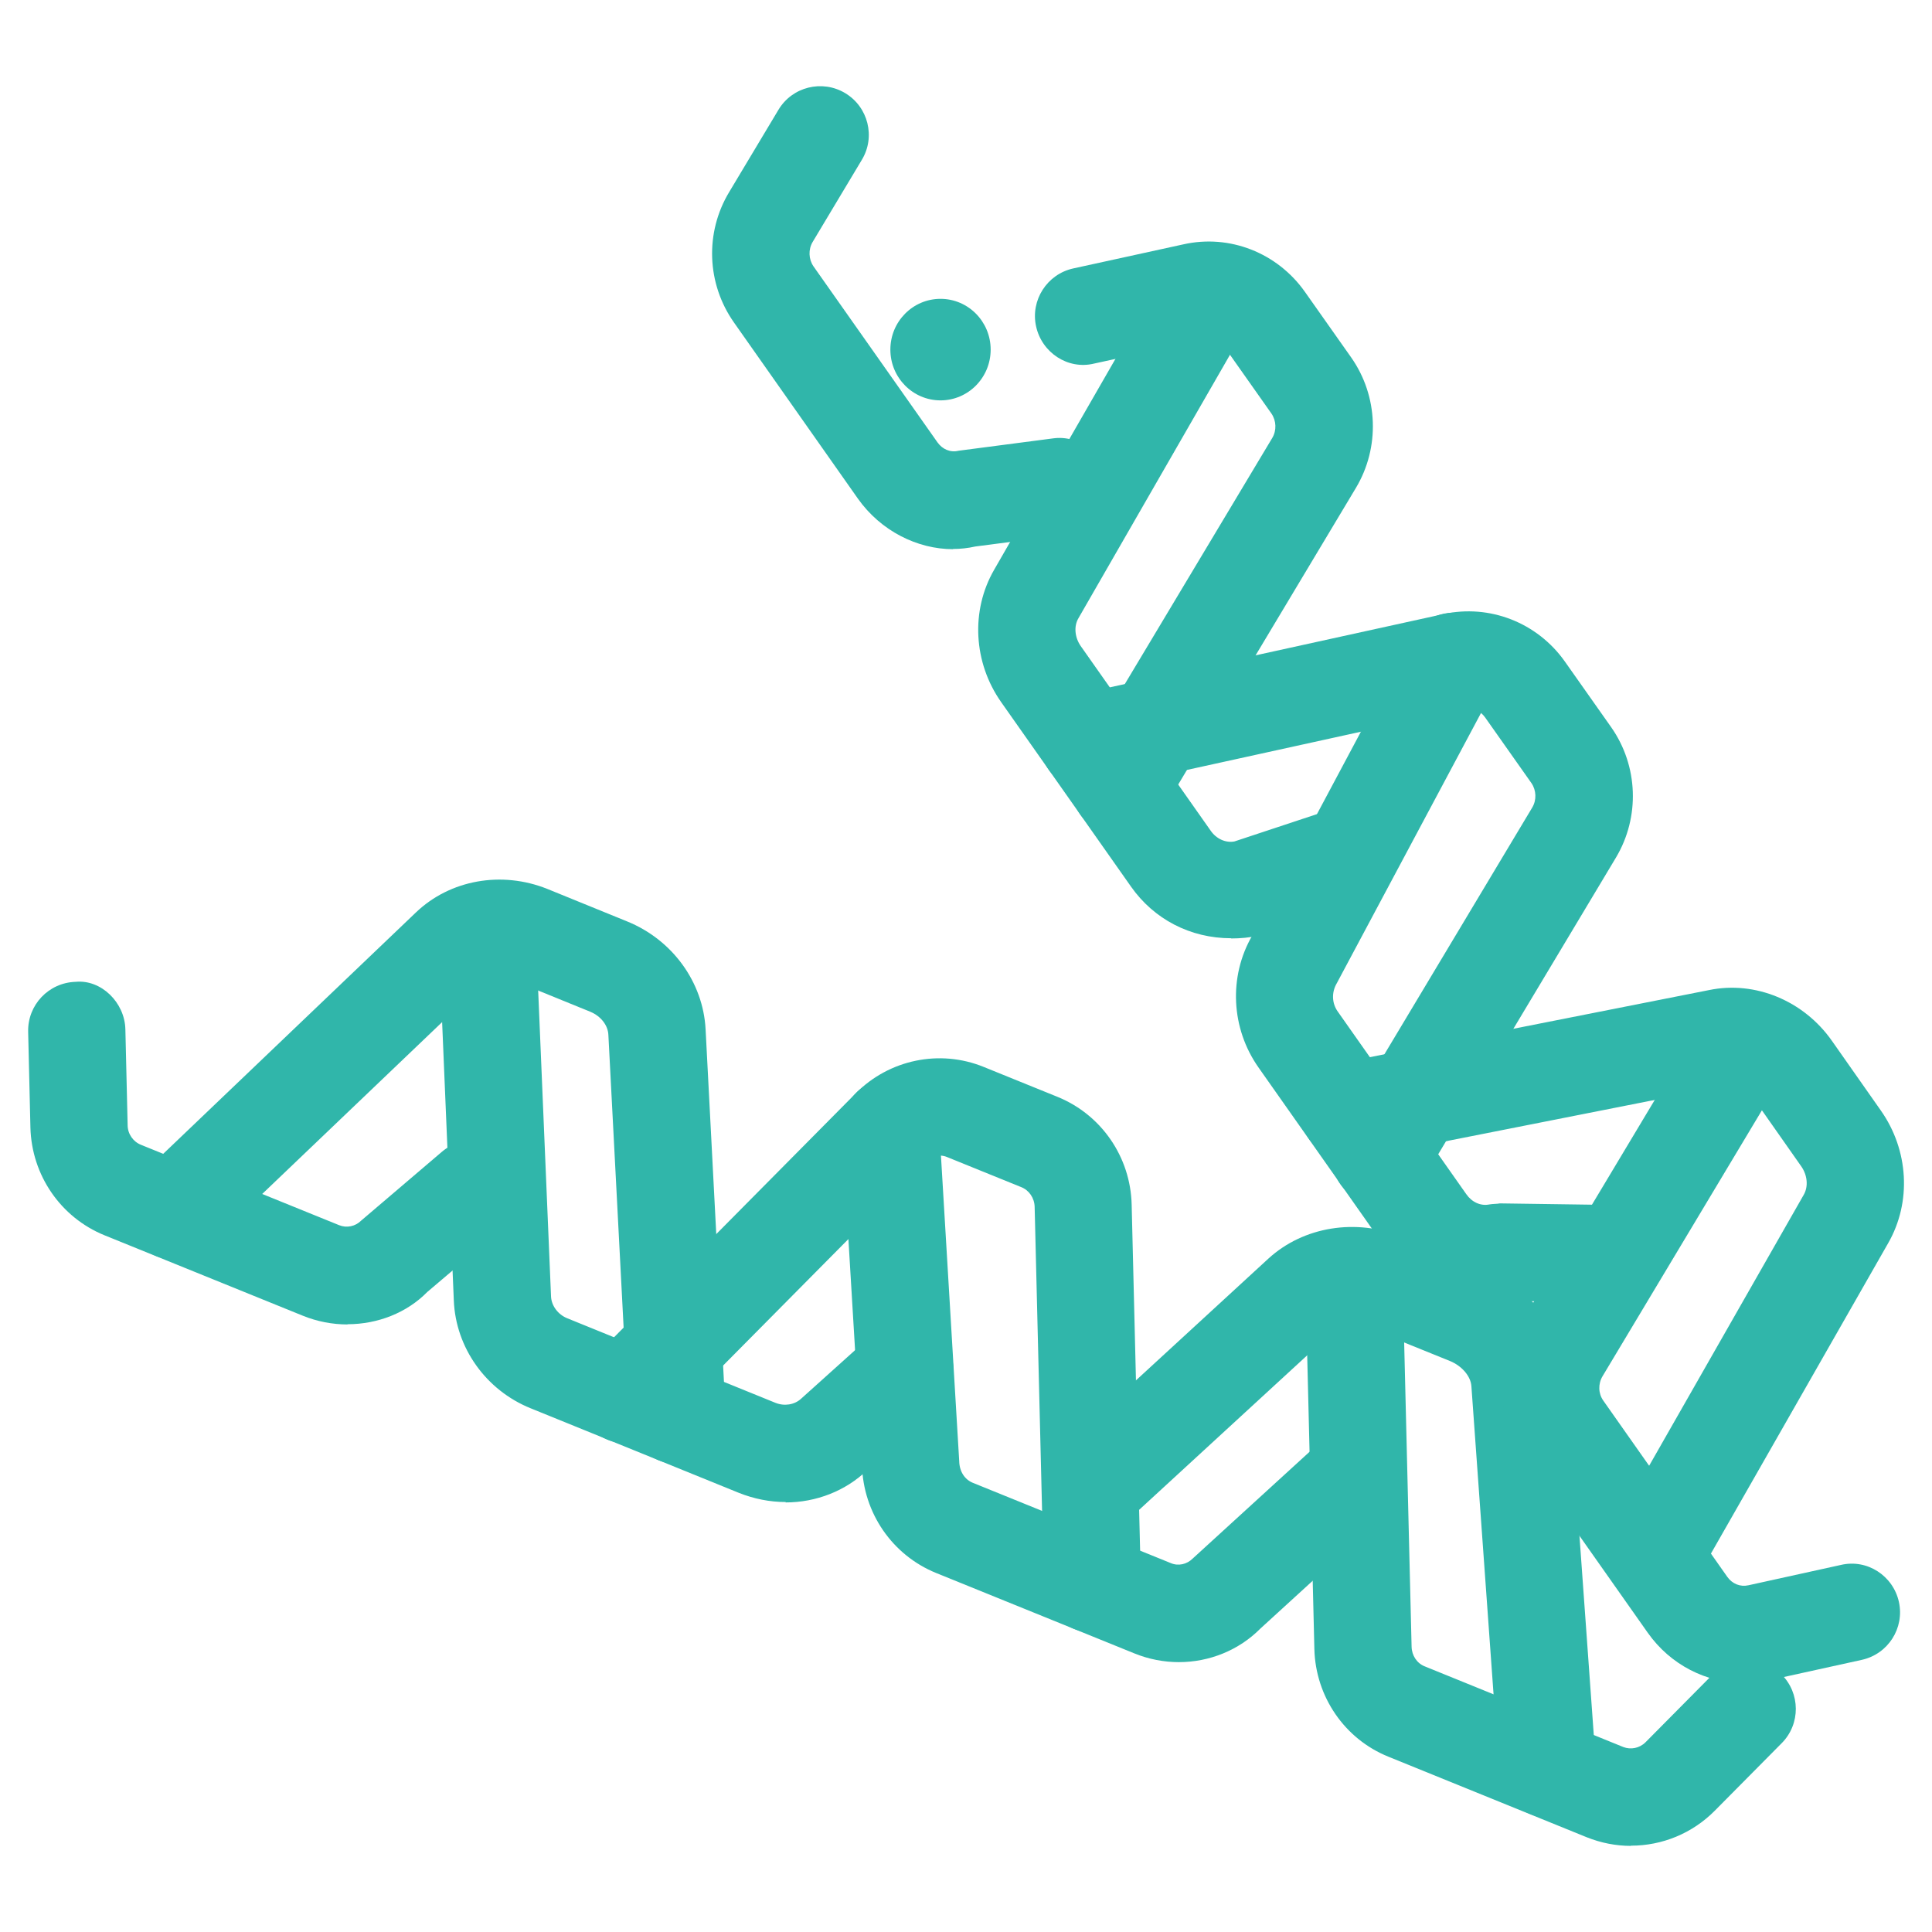
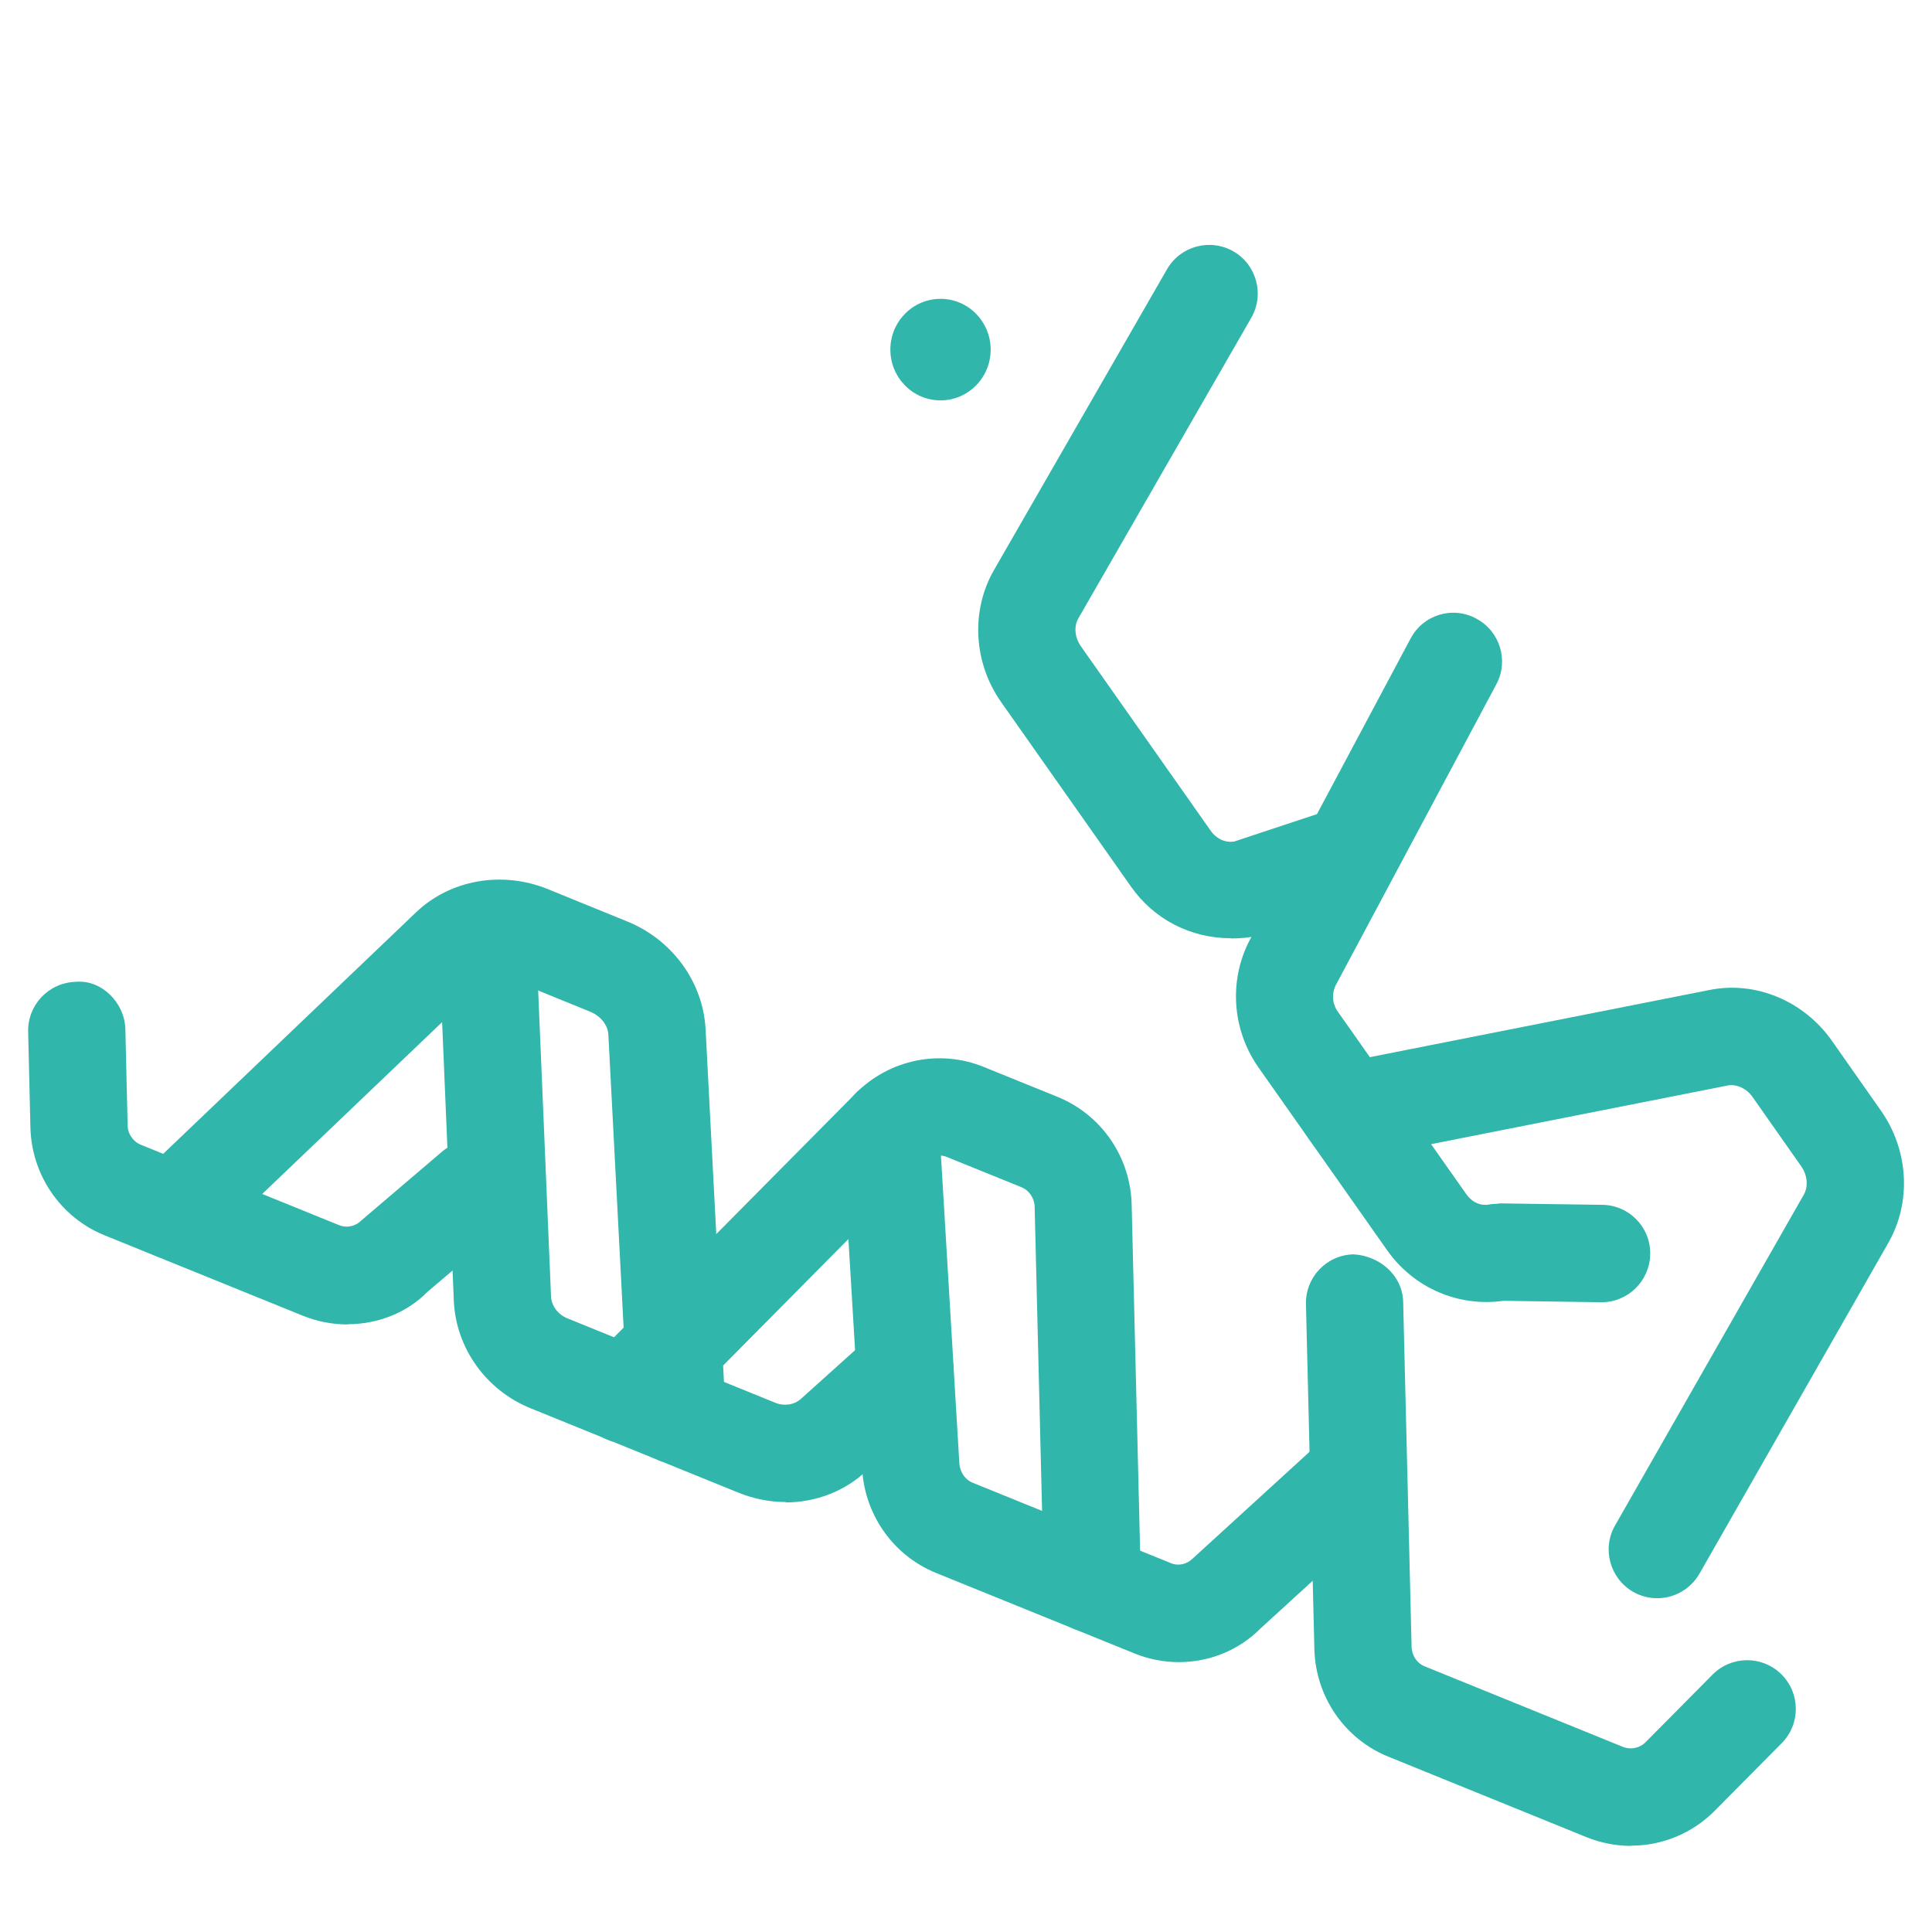
<svg xmlns="http://www.w3.org/2000/svg" id="_图层_1" data-name="图层 1" viewBox="0 0 94 94">
  <defs>
    <style>
      .cls-1 {
        fill: #30b6aa;
      }
    </style>
  </defs>
  <path class="cls-1" d="m32.93,71.22c-1.25,0-2.3-.98-2.36-2.25l-.97-18.62c-.02-.47-.37-.91-.87-1.12l-3.88-1.58c-.49-.19-1.03-.13-1.35.18l-13.39,12.79c-.94.9-2.44.88-3.35-.08-.9-.94-.87-2.44.08-3.35l13.39-12.79c1.67-1.6,4.18-2.04,6.4-1.15l3.88,1.58c2.2.89,3.7,2.95,3.82,5.25l.97,18.62c.07,1.3-.93,2.42-2.24,2.49-.04,0-.08,0-.13,0Z" />
  <path class="cls-1" d="m38.23,73.08c-.77,0-1.54-.15-2.29-.45l-10.12-4.11c-2.18-.88-3.65-2.95-3.74-5.25l-.71-16.9c-.06-1.3.96-2.41,2.27-2.46,1.31-.17,2.41.96,2.46,2.27l.71,16.9c.02.45.34.88.79,1.06l10.12,4.11c.44.18.93.1,1.25-.19l3.48-3.13c.97-.88,2.47-.8,3.34.18.87.97.79,2.47-.18,3.34l-3.41,3.07c-1.05,1.02-2.49,1.58-3.98,1.58Z" />
  <path class="cls-1" d="m16.91,64.44c-.73,0-1.48-.14-2.19-.43l-9.64-3.91c-2.13-.87-3.54-2.92-3.6-5.24l-.11-4.66c-.03-1.31,1-2.39,2.31-2.43,1.24-.12,2.39,1,2.42,2.31l.11,4.66c0,.43.27.81.65.96l9.64,3.91c.37.15.79.06,1.07-.22l3.93-3.35c1-.85,2.49-.72,3.34.27.85,1,.72,2.49-.27,3.34l-3.78,3.21c-.99,1.01-2.41,1.57-3.88,1.57Z" />
  <path class="cls-1" d="m79.35,89.81c-.72,0-1.45-.14-2.15-.42l-9.65-3.92c-2.13-.86-3.54-2.92-3.6-5.23l-.41-16.79c-.03-1.3,1-2.39,2.31-2.42,1.24.06,2.39,1,2.42,2.31l.41,16.78c.01.43.26.81.65.96l9.65,3.92c.36.14.79.06,1.08-.23l3.26-3.29c.92-.93,2.42-.94,3.35-.02.93.92.94,2.42.02,3.35l-3.26,3.29c-1.1,1.11-2.57,1.7-4.07,1.7Z" />
  <path class="cls-1" d="m57.36,80.87c-.73,0-1.47-.14-2.18-.43l-9.64-3.91c-2.13-.87-3.54-2.92-3.6-5.24l-.98-16.3c-.08-1.3.92-2.43,2.22-2.51,1.37.02,2.43.92,2.51,2.22l.98,16.39c.01.51.27.89.65,1.05l9.64,3.91c.37.16.79.06,1.07-.22l5.66-5.17c.96-.88,2.46-.82,3.35.15.88.96.81,2.46-.15,3.34l-5.57,5.09c-1.04,1.05-2.48,1.63-3.96,1.63Z" />
  <path class="cls-1" d="m53.15,79.43c-1.28,0-2.33-1.02-2.36-2.31l-.45-18.4c-.01-.43-.27-.81-.65-.96l-3.6-1.46c-.37-.16-.79-.06-1.08.22l-12.88,13c-.92.93-2.42.94-3.35.01-.93-.92-.94-2.42-.01-3.35l12.87-12.99c1.63-1.64,4.08-2.15,6.22-1.28l3.6,1.46c2.13.87,3.54,2.92,3.6,5.23l.45,18.41c.03,1.3-1,2.39-2.31,2.42h-.06Z" />
-   <path class="cls-1" d="m75.3,88.42c-1.23,0-2.27-.95-2.36-2.2l-1.35-18.77c-.03-.49-.46-.99-1.04-1.23l-4.08-1.65c-.56-.22-1.2-.16-1.54.15l-10.17,9.35c-.96.88-2.46.82-3.35-.14-.88-.96-.82-2.46.14-3.35l10.17-9.35c1.7-1.55,4.25-1.97,6.52-1.05l4.08,1.66c2.25.91,3.82,2.99,3.98,5.27l1.35,18.77c.09,1.3-.89,2.44-2.19,2.53-.06,0-.12,0-.17,0Z" />
-   <path class="cls-1" d="m54.5,40.64c-.41,0-.83-.11-1.22-.34-1.12-.67-1.49-2.13-.81-3.25l9.43-15.74c.22-.37.2-.84-.04-1.19l-2.25-3.19c-.24-.34-.65-.51-1.03-.41l-5.35,1.17c-1.27.31-2.54-.53-2.82-1.81-.28-1.27.53-2.54,1.81-2.82l5.35-1.17c2.25-.51,4.58.41,5.92,2.31l2.25,3.19c1.32,1.88,1.41,4.38.23,6.35l-9.43,15.74c-.44.74-1.23,1.15-2.03,1.15Z" />
  <path class="cls-1" d="m59.9,45.65c-1.99,0-3.76-.93-4.87-2.51l-6.32-8.98c-1.35-1.92-1.49-4.45-.34-6.44l8.41-14.62c.65-1.13,2.1-1.52,3.23-.87,1.13.65,1.52,2.1.87,3.23l-8.41,14.62c-.23.39-.18.93.11,1.35l6.32,8.98c.28.41.74.61,1.16.53l4.5-1.49c1.25-.39,2.58.27,2.99,1.51.41,1.24-.27,2.58-1.51,2.99l-4.78,1.57c-.46.1-.92.14-1.36.14Z" />
-   <path class="cls-1" d="m46.37,26.72c-1.74,0-3.52-.89-4.63-2.46l-6.03-8.57c-1.33-1.89-1.42-4.38-.23-6.35l2.39-3.99c.67-1.13,2.13-1.49,3.25-.82,1.12.67,1.49,2.13.81,3.25l-2.39,3.99c-.22.37-.2.84.04,1.19l6.03,8.56c.24.34.63.51,1.03.41l4.59-.6c1.27-.18,2.48.75,2.65,2.04.17,1.3-.75,2.48-2.04,2.65l-4.39.57c-.35.08-.72.12-1.08.12Z" />
-   <path class="cls-1" d="m84.86,81.89c-1.84,0-3.59-.89-4.69-2.45l-6.03-8.56c-1.33-1.88-1.42-4.38-.23-6.35l8.6-14.35c.67-1.12,2.13-1.48,3.25-.82,1.12.67,1.49,2.13.81,3.25l-8.6,14.35c-.22.37-.21.84.04,1.19l6.03,8.57c.24.34.63.5,1.03.41l4.5-.99c1.28-.3,2.54.53,2.82,1.8.28,1.28-.53,2.54-1.81,2.82l-4.5.99c-.41.09-.82.14-1.23.14Z" />
  <path class="cls-1" d="m77.93,63.36h-.03l-4.75-.07c-2.19.31-4.36-.62-5.66-2.46l-6.25-8.88c-1.35-1.91-1.47-4.43-.32-6.42l7.71-14.46c.61-1.16,2.05-1.6,3.2-.97,1.15.61,1.59,2.05.97,3.2l-7.76,14.54c-.27.46-.23.99.05,1.38l6.25,8.88c.27.39.7.59,1.13.5.17-.03.35-.02.51-.05l4.98.07c1.31.02,2.35,1.09,2.33,2.4-.02,1.29-1.07,2.34-2.37,2.34Z" />
-   <path class="cls-1" d="m67.15,58.62c-.41,0-.83-.11-1.22-.34-1.12-.67-1.49-2.13-.81-3.25l9.43-15.74c.22-.37.2-.84-.04-1.19l-2.25-3.19c-.23-.33-.63-.51-1.03-.41l-17.76,3.9c-1.27.29-2.54-.53-2.82-1.8-.28-1.28.53-2.54,1.81-2.82l17.76-3.9c2.25-.5,4.58.41,5.92,2.31l2.25,3.19c1.32,1.88,1.41,4.38.23,6.35l-9.43,15.74c-.44.74-1.23,1.15-2.03,1.15Z" />
  <path class="cls-1" d="m80.63,77.76c-.4,0-.8-.1-1.17-.31-1.13-.65-1.53-2.1-.88-3.23l9.18-16.09c.23-.4.18-.95-.12-1.38l-2.38-3.39c-.29-.41-.78-.62-1.18-.55l-18,3.56c-1.27.24-2.53-.58-2.78-1.86-.25-1.28.58-2.53,1.86-2.78l18-3.56c2.24-.46,4.6.52,5.97,2.47l2.38,3.39c1.36,1.93,1.5,4.46.36,6.45l-9.18,16.08c-.44.77-1.24,1.2-2.06,1.2Z" />
  <ellipse class="cls-1" cx="45.76" cy="17.01" rx="2.44" ry="2.47" />
</svg>